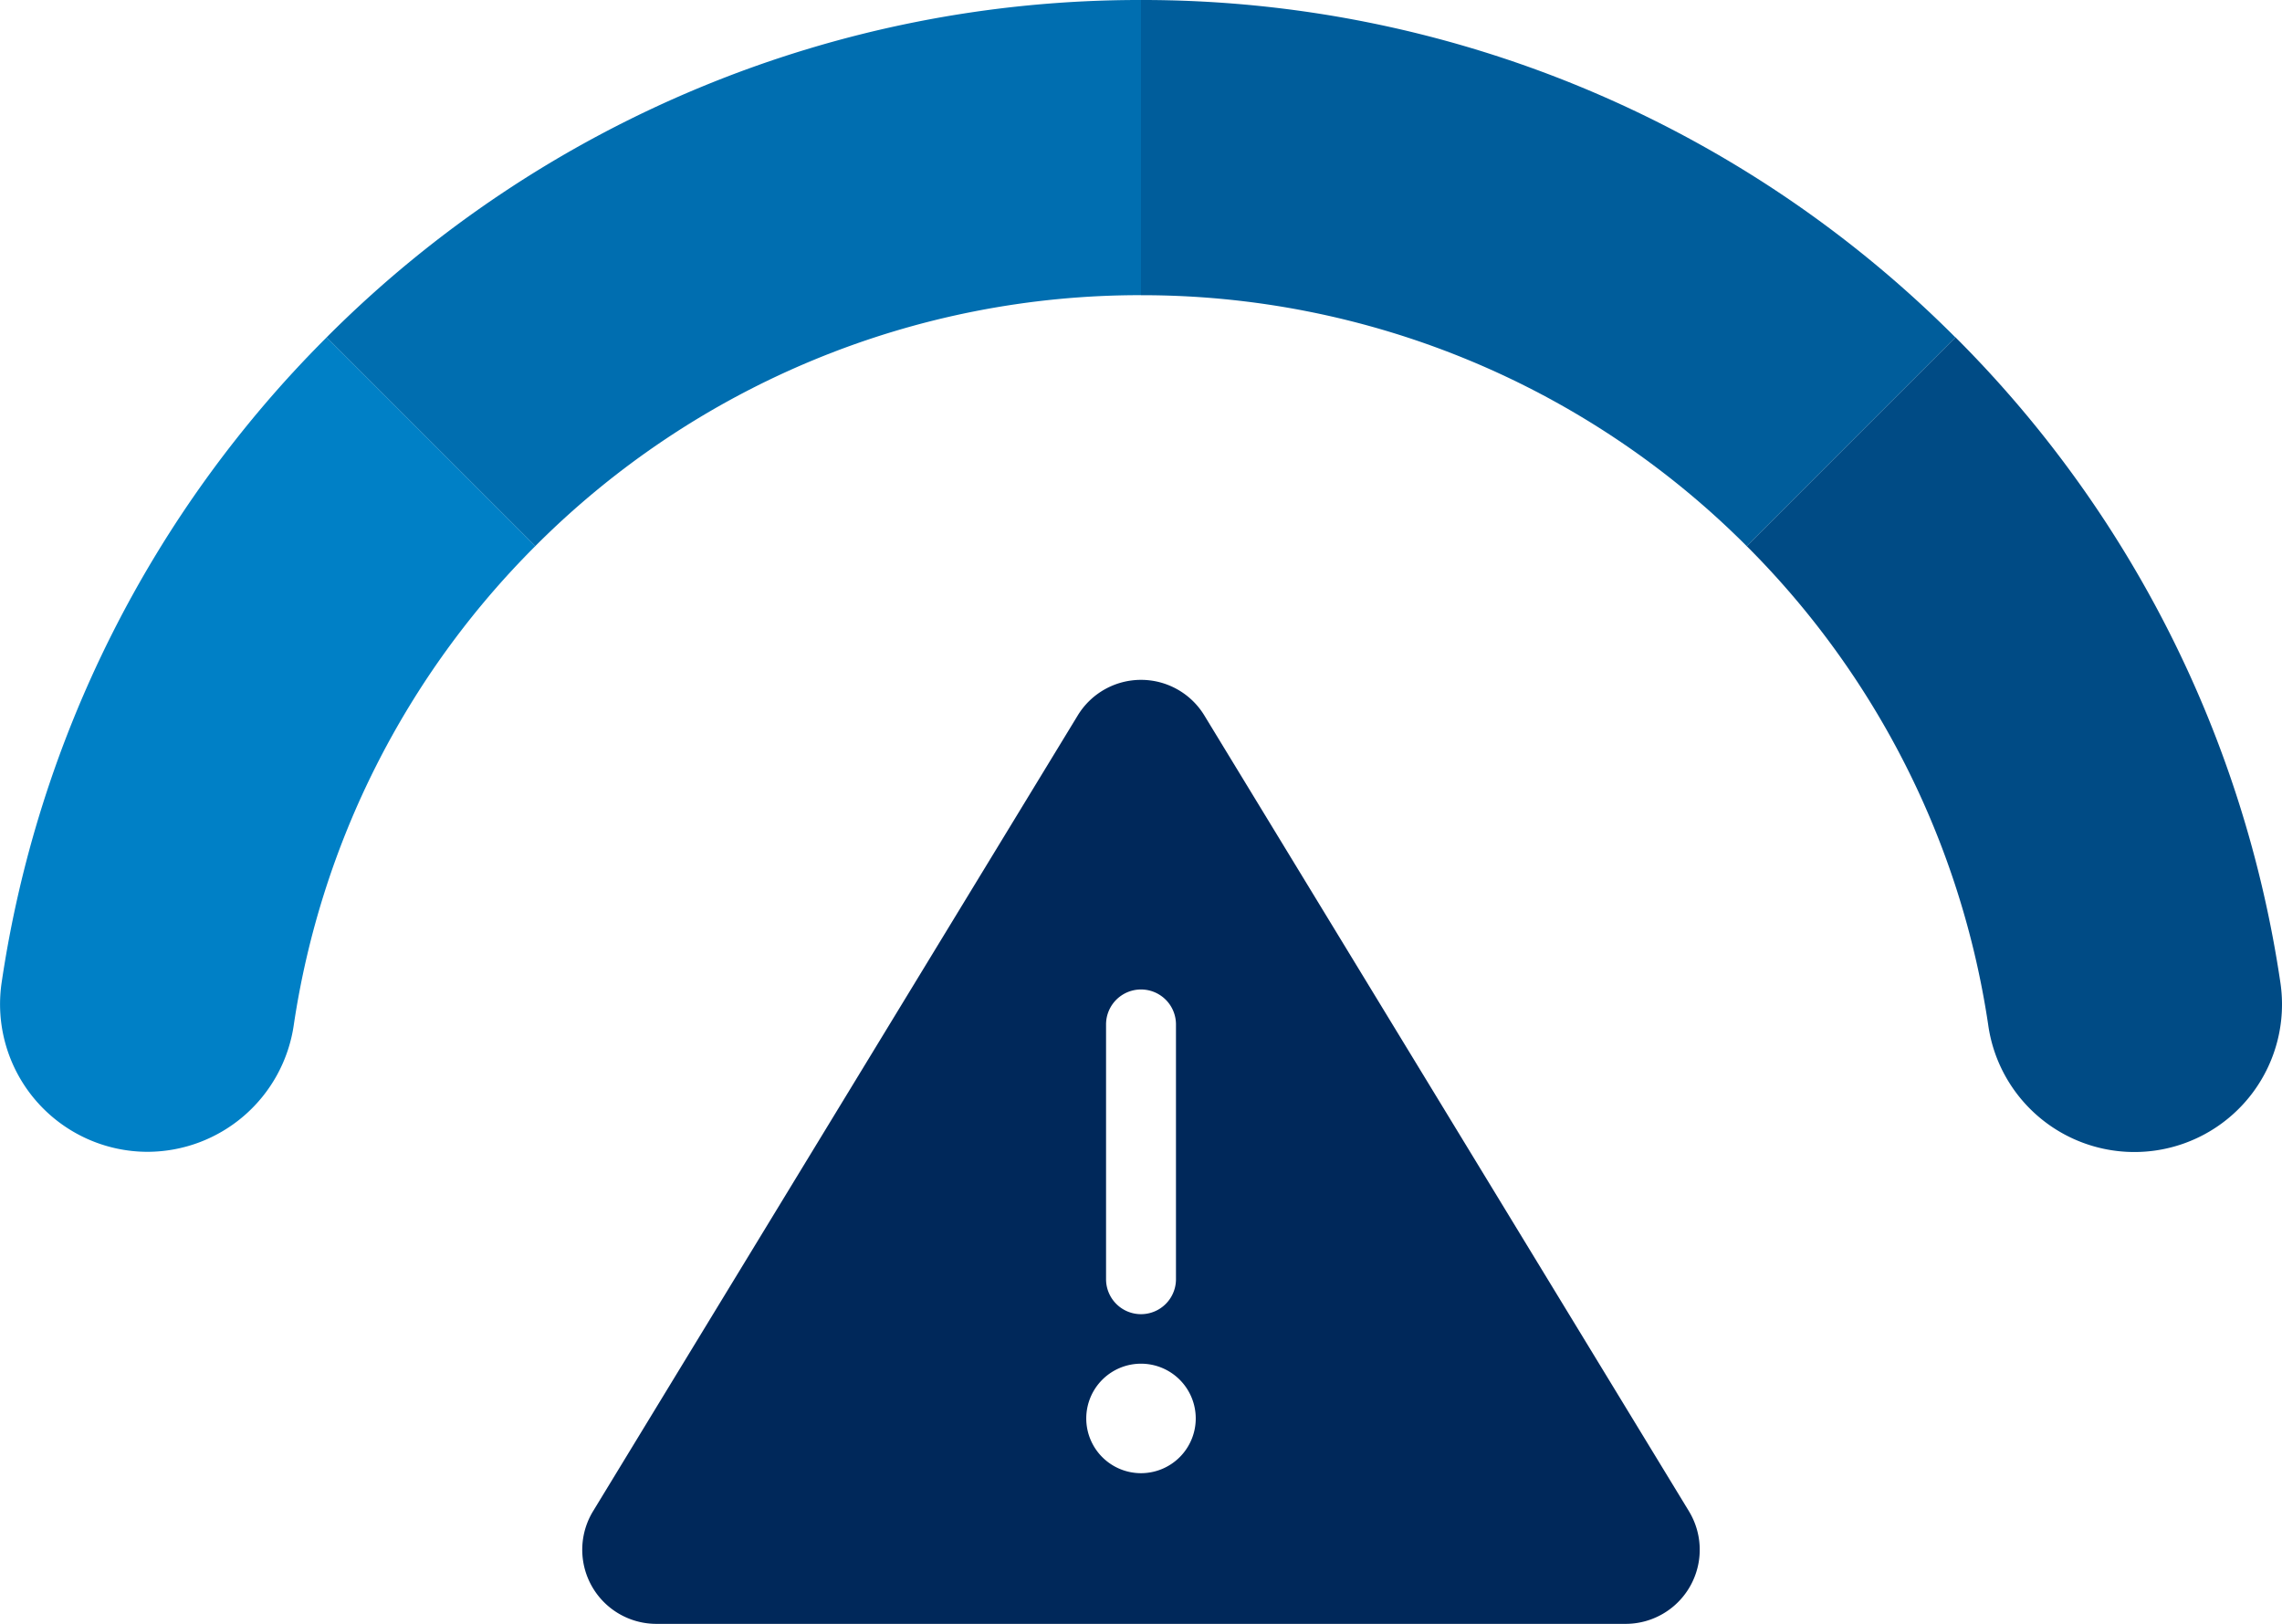
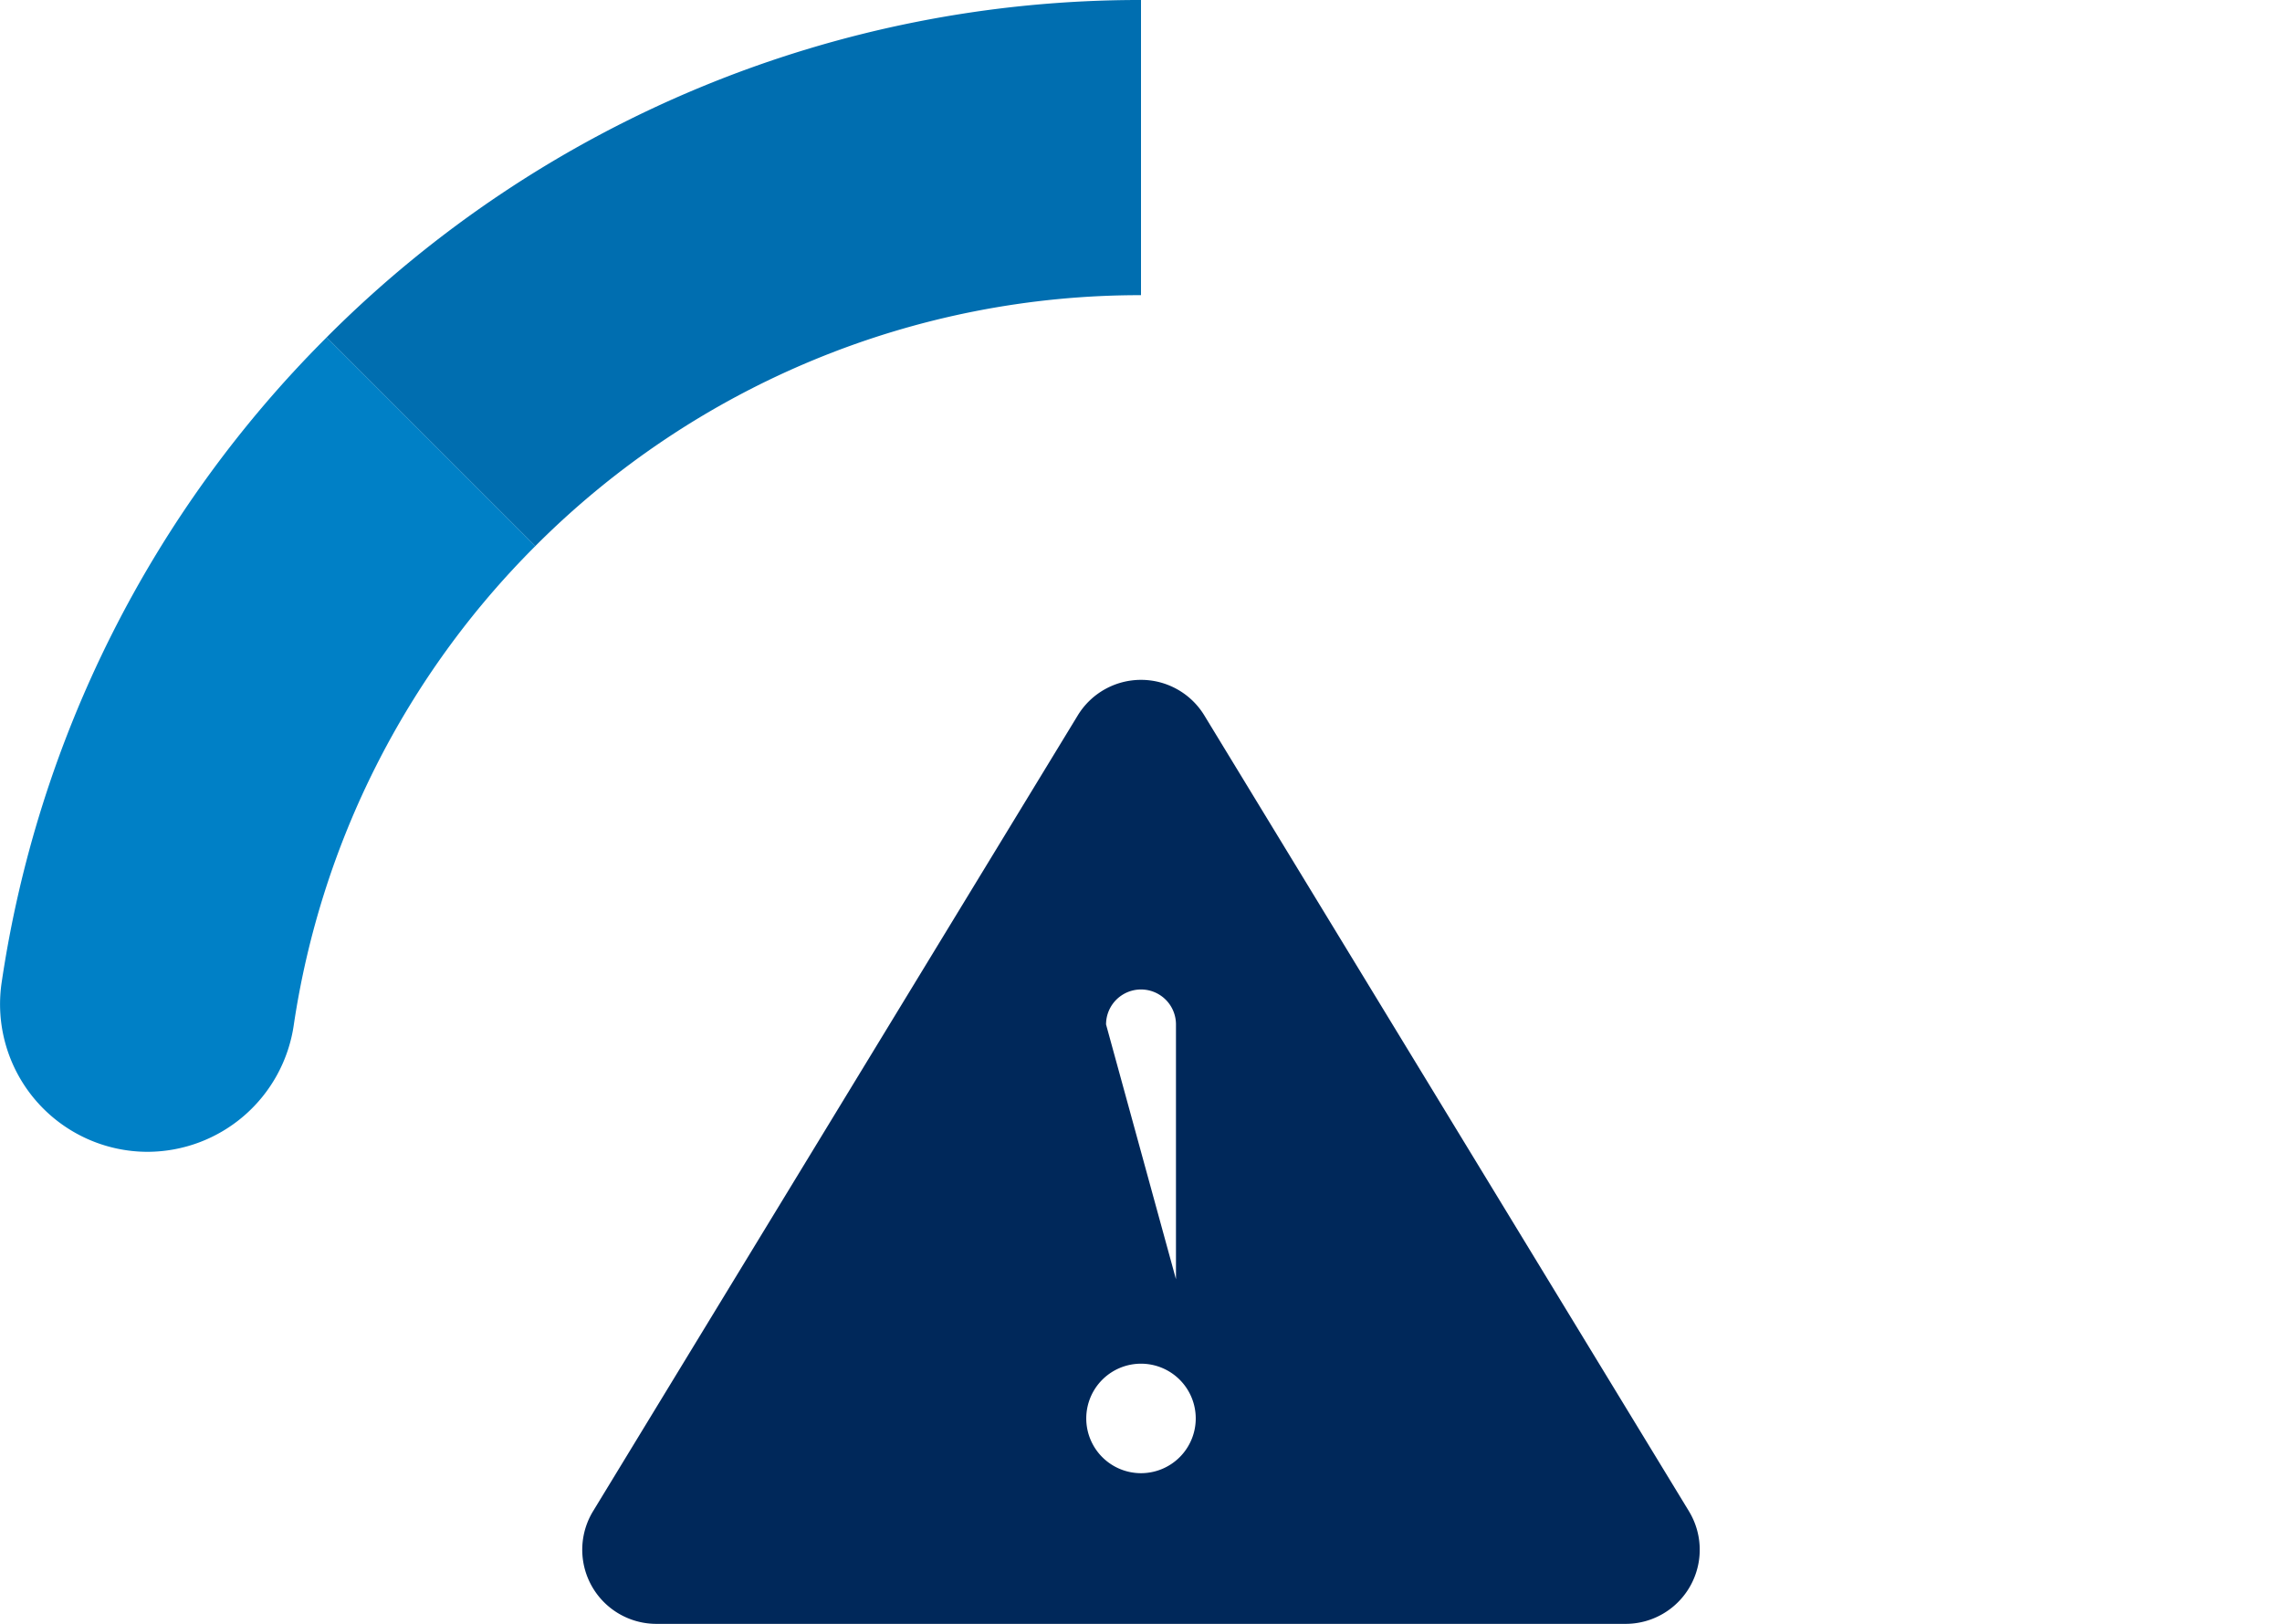
<svg xmlns="http://www.w3.org/2000/svg" id="Group_50" data-name="Group 50" width="84.5" height="60.124" viewBox="0 0 84.5 60.124">
  <defs>
    <clipPath id="clip-path">
      <rect id="Rectangle_108" data-name="Rectangle 108" width="84.5" height="60.124" fill="none" />
    </clipPath>
  </defs>
  <g id="Group_52" data-name="Group 52" clip-path="url(#clip-path)">
-     <path id="Path_69" data-name="Path 69" d="M87.728,85.364,69.784,55.9a2.744,2.744,0,0,0-4.687,0L47.15,85.364a2.744,2.744,0,0,0,2.344,4.172H85.384a2.744,2.744,0,0,0,2.344-4.171M66.145,67.342a1.294,1.294,0,1,1,2.589,0v9.433a1.294,1.294,0,0,1-2.589,0Zm1.294,16.615a2.027,2.027,0,1,1,2.027-2.027,2.027,2.027,0,0,1-2.027,2.027" transform="translate(-25.189 -29.411)" fill="#00285a" />
+     <path id="Path_69" data-name="Path 69" d="M87.728,85.364,69.784,55.9a2.744,2.744,0,0,0-4.687,0L47.15,85.364a2.744,2.744,0,0,0,2.344,4.172H85.384a2.744,2.744,0,0,0,2.344-4.171M66.145,67.342a1.294,1.294,0,1,1,2.589,0v9.433Zm1.294,16.615a2.027,2.027,0,1,1,2.027-2.027,2.027,2.027,0,0,1-2.027,2.027" transform="translate(-25.189 -29.411)" fill="#00285a" />
    <path id="Path_70" data-name="Path 70" d="M5.469,57.243h0a5.485,5.485,0,0,0,5.411-4.708,31.633,31.633,0,0,1,8.943-17.72l-7.728-7.728A42.53,42.53,0,0,0,.06,50.982a5.467,5.467,0,0,0,5.409,6.261" transform="translate(0 -14.596)" fill="#0080c6" />
-     <path id="Path_71" data-name="Path 71" d="M147.983,27.087l-7.728,7.728a31.634,31.634,0,0,1,8.942,17.72,5.466,5.466,0,1,0,10.821-1.553,42.533,42.533,0,0,0-12.035-23.9" transform="translate(-75.577 -14.596)" fill="#004b85" />
-     <path id="Path_72" data-name="Path 72" d="M91.62,0V10.93a31.62,31.62,0,0,1,22.428,9.29l7.728-7.728A42.513,42.513,0,0,0,91.62,0" transform="translate(-49.37)" fill="#005d9b" />
    <path id="Path_73" data-name="Path 73" d="M56.382,0A42.513,42.513,0,0,0,26.226,12.491l7.728,7.728a31.62,31.62,0,0,1,22.428-9.29Z" transform="translate(-14.132)" fill="#006eb0" />
  </g>
</svg>